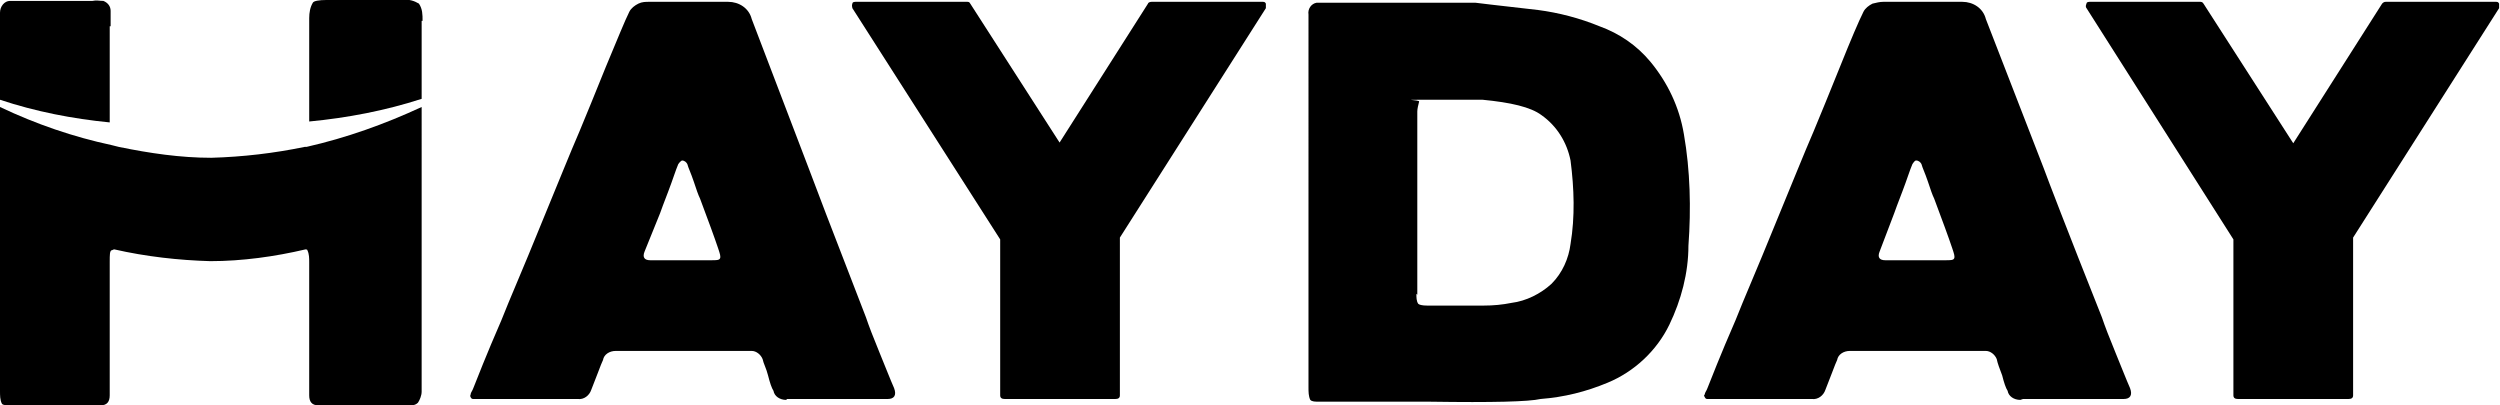
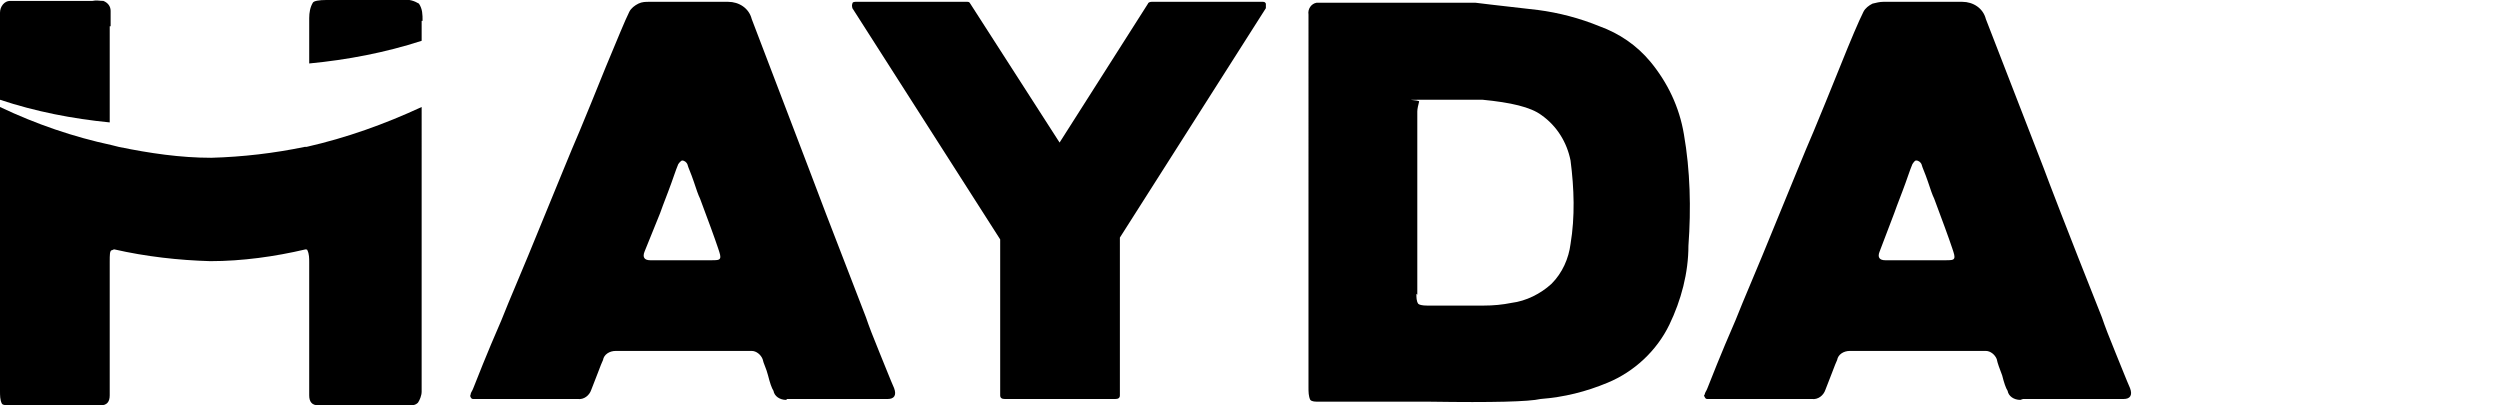
<svg xmlns="http://www.w3.org/2000/svg" id="Layer_1" version="1.1" viewBox="0 0 275.7 44.7">
  <g id="Group_4">
    <g id="Group_1">
      <path id="Path_1" d="M86.7,44.1c-.7,0-1.3-.4-1.4-1-.2-.3-.4-.9-.6-1.7s-.5-1.3-.6-1.8c-.2-.5-.7-.9-1.2-.9h-15c-.7,0-1.3.4-1.4,1-.1.2-.3.7-.6,1.5s-.5,1.3-.7,1.8c-.2.6-.8,1.1-1.5,1h-10.8c-.2,0-.5,0-.7,0-.1,0-.2,0-.3-.2s0-.2,0-.3c0-.2.2-.4.3-.7.4-1,1.4-3.6,3.1-7.5.9-2.3,2.4-5.7,4.3-10.4,1.9-4.6,3.3-8.1,4.3-10.4.7-1.7,1.7-4.1,2.9-7.1,1.3-3.1,2.1-5.1,2.6-6.1.2-.4.6-.7,1-.9.4-.2.8-.2,1.2-.2h8.7c1.2,0,2.3.7,2.6,1.9l6.3,16.5c.4,1.1,2.5,6.6,6.3,16.4.3.9.8,2.2,1.5,3.9.7,1.7,1.2,3,1.6,3.9.3.8,0,1.2-.7,1.2h-11.1,0ZM78.4,28.7c.6,0,.9,0,1-.2s0-.5-.2-1.1c-.4-1.2-1.1-3.1-2-5.5-.2-.4-.4-1-.7-1.9-.3-.9-.6-1.5-.7-1.9-.1-.2-.3-.4-.6-.4,0,0-.2.1-.4.4-.3.7-.6,1.7-1.1,3s-.8,2.1-.9,2.4l-1.7,4.2c-.3.7,0,1,.6,1h6.7Z" />
      <path id="Path_2" d="M116.8,15.8L126.6.4c0-.1.2-.2.4-.2h12.2c.2,0,.3,0,.4.2,0,.2,0,.3,0,.5l-16.1,25.3v17.4c0,.3-.2.4-.5.4h-12.2c-.3,0-.5-.1-.5-.4v-17.2L94,.9c0-.1-.1-.3,0-.5,0-.2.3-.2.4-.2h12.2c.2,0,.3,0,.4.2,0,0,9.9,15.4,9.9,15.4Z" />
      <path id="Path_3" d="M144.3,2.7v-1.1c-.1-.6.3-1.2.9-1.3h17.5c0,0,2.4.3,6.9.8,2.3.3,4.6.9,6.8,1.8,2.2.8,4.1,2.1,5.6,3.9,1.9,2.3,3.2,5,3.7,8,.7,4,.8,8.2.5,12.3,0,3-.8,6-2.1,8.7-1.4,2.9-3.9,5.2-6.8,6.4-2.4,1-4.8,1.6-7.4,1.8-1.3.3-5.3.4-12.1.3-6.8,0-10.8,0-12.2,0-.6,0-.9,0-1.1-.2-.2-.4-.2-.9-.2-1.4V2.7h0ZM156.2,32.4c0,.4,0,.8.2,1.1.1.1.4.2,1,.2,1.1,0,2.2,0,3.1,0,.9,0,1.9,0,3.1,0,1.1,0,2.1-.1,3.1-.3,1.6-.2,3.2-1,4.4-2.1,1.2-1.2,1.9-2.8,2.1-4.4.5-3,.4-6.1,0-9.2-.4-2-1.5-3.8-3.2-5-1.2-.9-3.4-1.4-6.5-1.7-.4,0-2.4,0-6,0s-.9,0-1,.2c-.1.4-.2.8-.2,1.1v20.2h0Z" />
      <path id="Path_4" d="M222.8,44.1c-.7,0-1.3-.4-1.4-1-.2-.3-.4-.9-.6-1.7-.3-.8-.5-1.3-.6-1.8-.2-.5-.7-.9-1.2-.9h-15c-.7,0-1.3.4-1.4,1-.1.2-.3.7-.6,1.5-.3.8-.5,1.3-.7,1.8-.2.6-.8,1.1-1.5,1h-10.8c-.2,0-.4,0-.7,0-.1,0-.2,0-.3-.2s-.1-.2,0-.3c0-.2.2-.4.3-.7.4-1,1.4-3.6,3.1-7.5.9-2.3,2.4-5.7,4.3-10.4,1.9-4.6,3.3-8.1,4.3-10.4.7-1.7,1.7-4.1,2.9-7.1s2.1-5.1,2.6-6.1c.2-.4.6-.7,1-.9.4-.1.8-.2,1.2-.2h8.7c1.2,0,2.3.7,2.6,1.9l6.4,16.5c.4,1.1,2.5,6.6,6.4,16.4.3.9.8,2.2,1.5,3.9.7,1.7,1.2,3,1.6,3.9.3.8,0,1.2-.7,1.2h-11.1ZM214.5,28.7c.6,0,.9,0,1-.2s0-.5-.2-1.1c-.4-1.2-1.1-3.1-2-5.5-.2-.4-.4-1-.7-1.9-.3-.9-.6-1.5-.7-1.9-.1-.2-.3-.4-.6-.4-.1,0-.2.1-.4.4-.3.7-.6,1.7-1.1,3s-.8,2.1-.9,2.4l-1.6,4.2c-.3.7,0,1,.6,1h6.7Z" />
-       <path id="Path_5" d="M252.9,15.8l9.8-15.4c.1-.1.2-.2.4-.2h12.1c.2,0,.3,0,.4.2,0,.2,0,.3,0,.5l-16.1,25.3v17.4c0,.3-.2.4-.5.4h-12.2c-.3,0-.5-.1-.5-.4v-17.2L230.1.9c-.1-.1-.1-.3,0-.5,0-.2.3-.2.4-.2h12.1c.1,0,.3,0,.4.2l9.9,15.4h0Z" />
    </g>
    <g id="Group_3">
      <path id="Path_8" d="M12.2,2.9v-1.7c0-.5-.3-.9-.8-1.1-.4,0-.8-.1-1.2,0H1.1C.5.1,0,.7,0,1.4v9.6c3.9,1.3,8,2.1,12.1,2.5,0,0,0-10.6,0-10.6Z" />
      <path id="Path_9" d="M33.6,16.2c-3.4.7-6.8,1.1-10.3,1.2-3.4,0-6.8-.5-10.2-1.2l-.8-.2C8.1,15.1,4,13.7,0,11.8v31.3c0,.5,0,1,.2,1.4.1.2.5.2,1.2.2h9.7c.7,0,1-.4,1-1.1v-14.7c0-.8,0-1.2.2-1.3.1,0,.2-.1.3-.1,3.5.8,7.1,1.2,10.6,1.3,3.5,0,7.1-.5,10.5-1.3,0,0,.2,0,.2.1.2.4.2.9.2,1.3,0,0,0,2.2,0,6.7v6.7c0,.5,0,.9,0,1.3,0,.7.3,1.1,1,1.1h10c.4,0,.7,0,1-.3.2-.3.4-.8.4-1.2V11.8c-4.1,1.9-8.3,3.4-12.7,4.4h-.3c0,0,0,0,0,0Z" />
-       <path id="Path_10" d="M46.6,2.3c0-.7,0-1.3-.4-1.9-.5-.3-1.1-.5-1.7-.4h-8.5c-.8,0-1.4.1-1.5.3-.3.5-.4,1.1-.4,1.7v6.4c0,2.2,0,3.9,0,5,4.2-.4,8.4-1.2,12.4-2.5V2.3h0Z" />
+       <path id="Path_10" d="M46.6,2.3c0-.7,0-1.3-.4-1.9-.5-.3-1.1-.5-1.7-.4h-8.5c-.8,0-1.4.1-1.5.3-.3.5-.4,1.1-.4,1.7c0,2.2,0,3.9,0,5,4.2-.4,8.4-1.2,12.4-2.5V2.3h0Z" />
    </g>
  </g>
</svg>